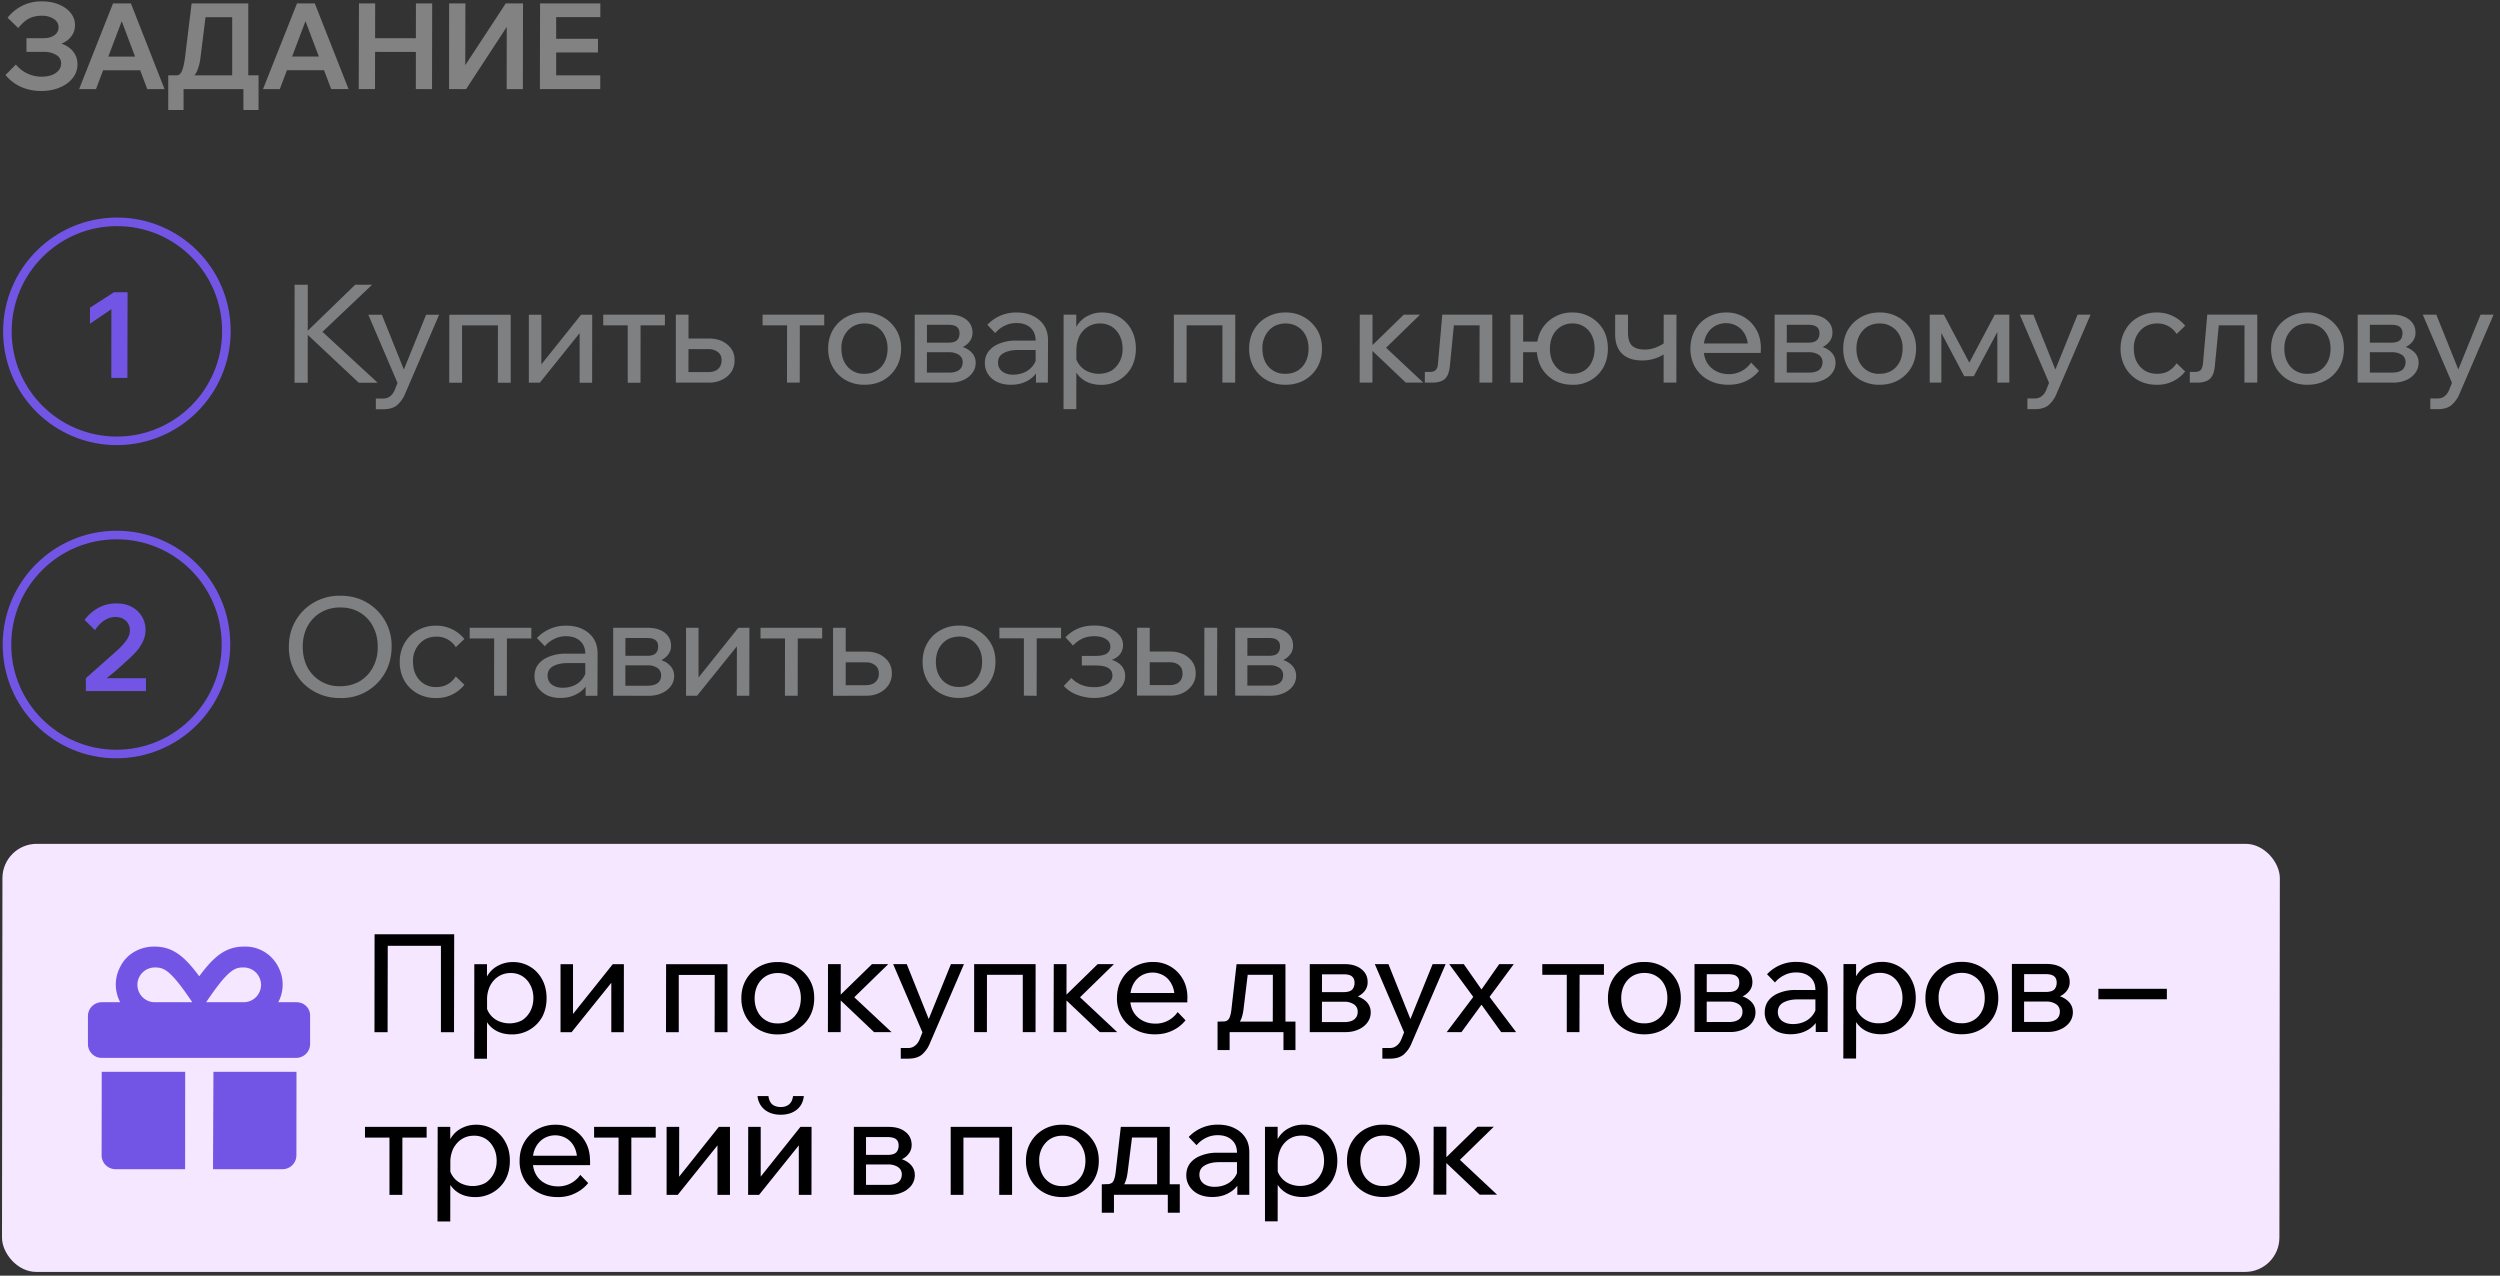
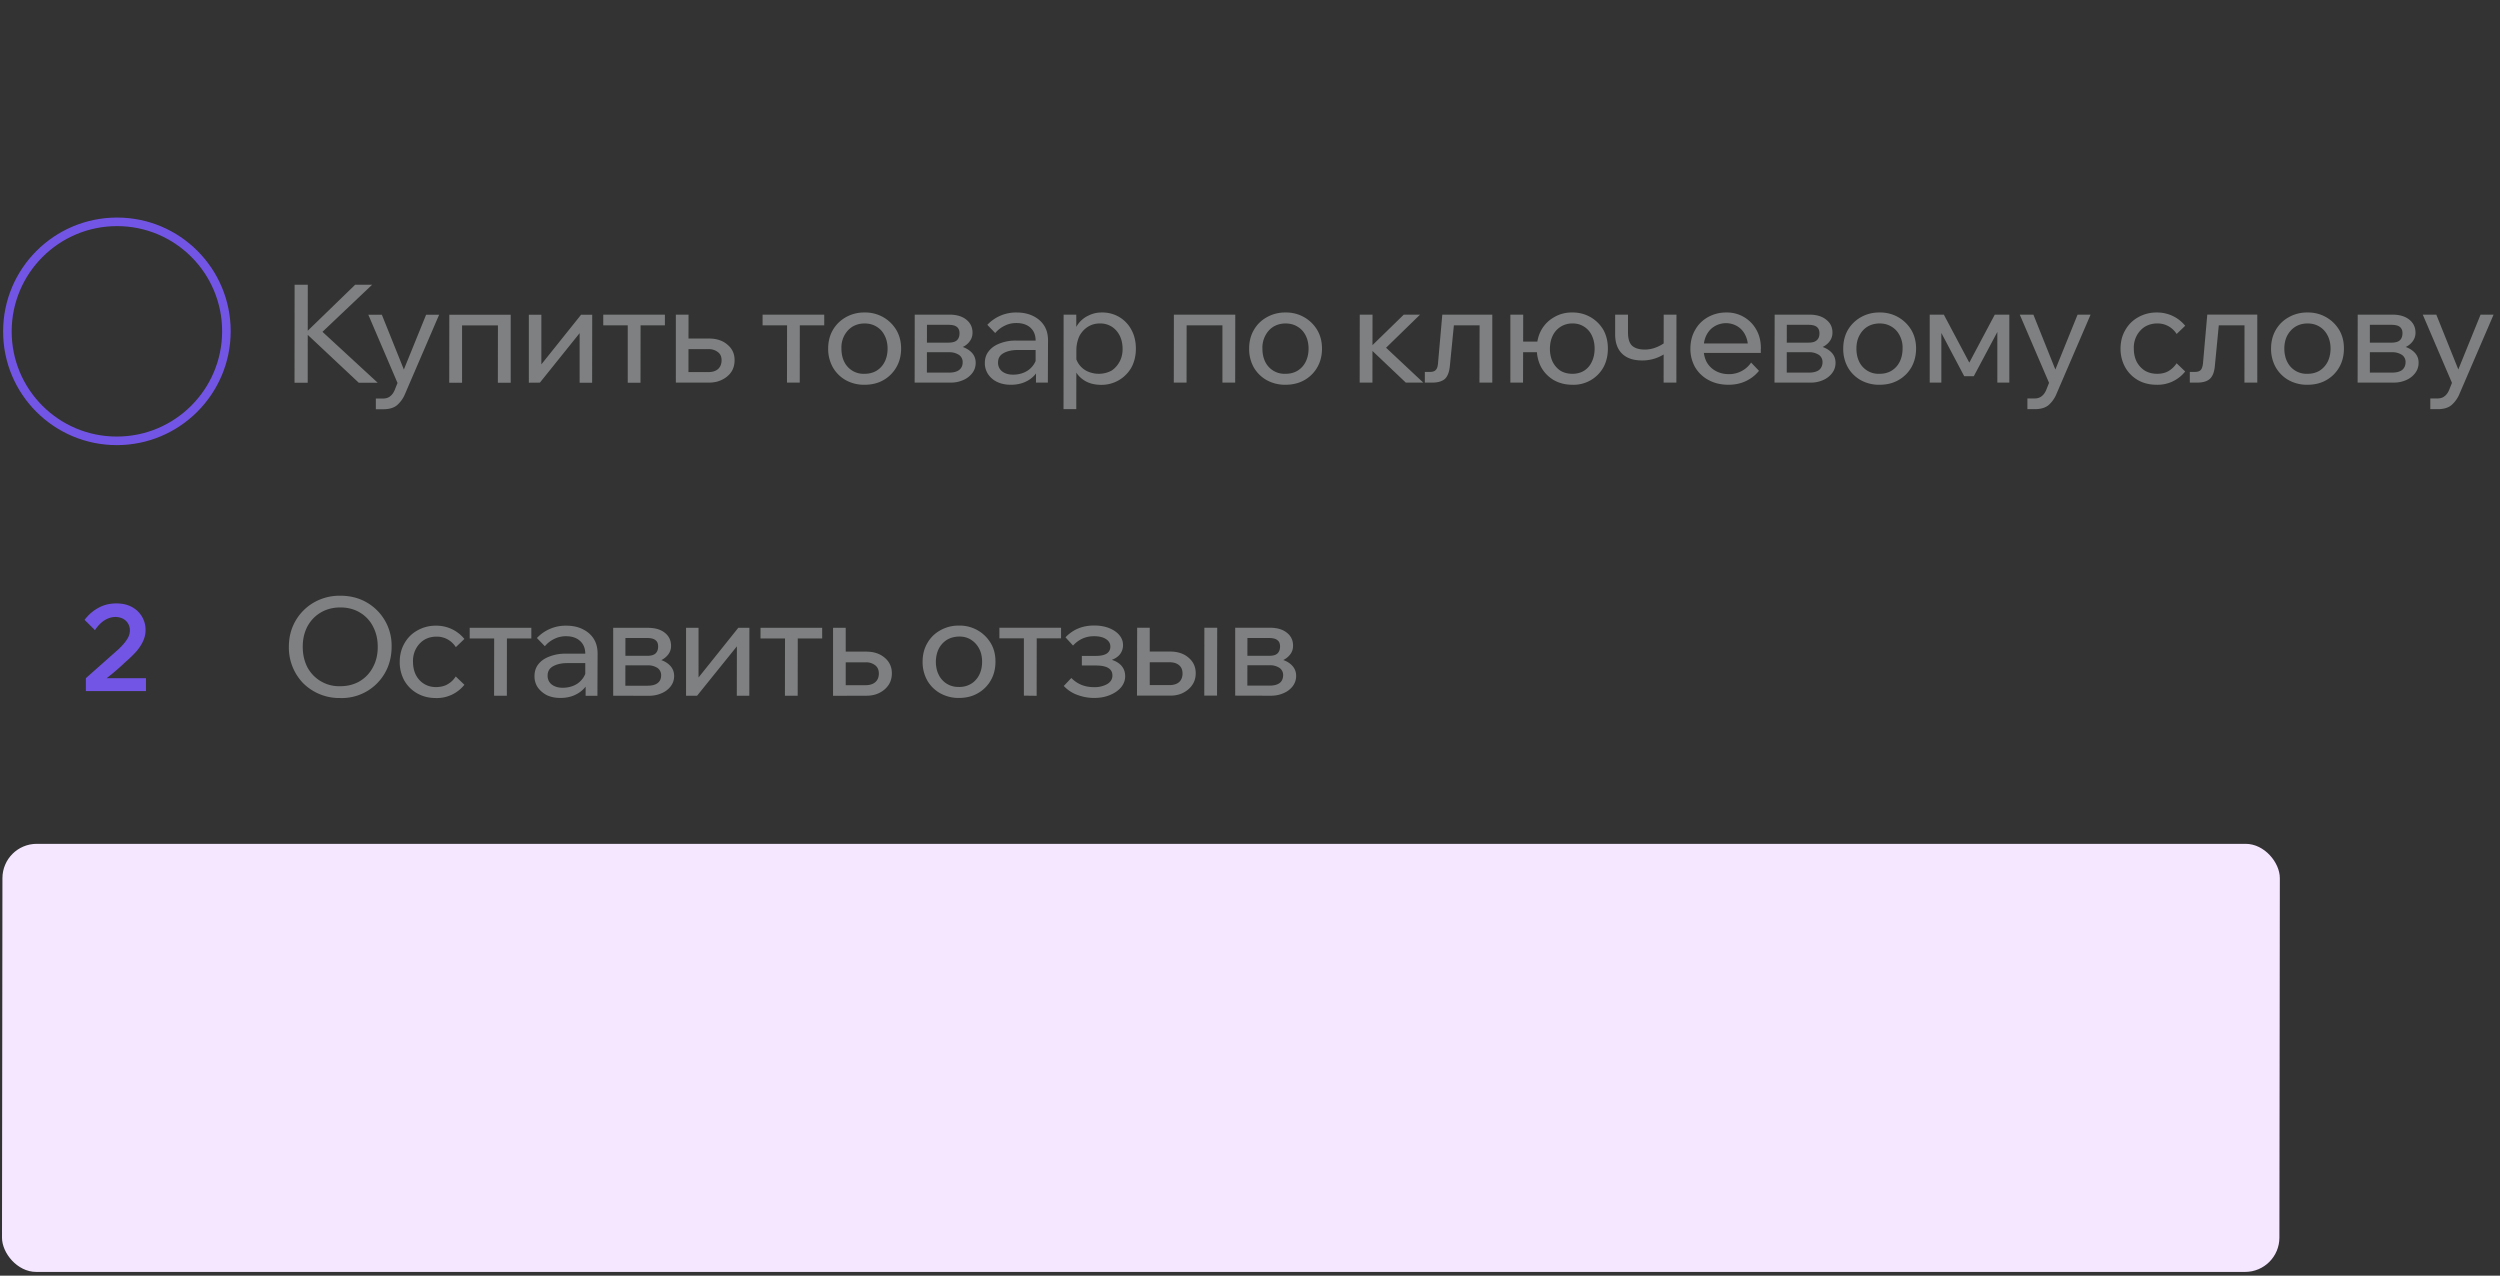
<svg xmlns="http://www.w3.org/2000/svg" fill="none" viewBox="0 0 292 149">
  <rect x="0" y="0" width="292" height="149" fill="#333333" stroke="none" />
-   <path d="M4.82 10.63q-1.29 0-2.38-.49a5 5 0 0 1-1.8-1.38l1.21-1.22a3.9 3.9 0 0 0 4.2 1.23q.5-.2.79-.54.3-.37.3-.82 0-.64-.57-.99a2.7 2.7 0 0 0-1.52-.36H3.09v-1.6h1.97q.82 0 1.3-.35t.48-.92q0-.6-.54-.97a2.5 2.5 0 0 0-1.46-.38q-.84 0-1.48.34-.63.34-1.23 1.1L.89 2.07A5 5 0 0 1 2.66.64 5 5 0 0 1 4.9.16q1.12 0 1.99.37.88.36 1.37.99.5.62.5 1.41 0 .75-.42 1.3-.42.57-1.16.87.87.3 1.37.93t.5 1.48q0 .9-.56 1.61-.55.7-1.51 1.1t-2.16.41m12.36-2.42h-5.94v-1.6h5.94zm2.04 2.2H17.2l-3.26-8.68h.56l-3.29 8.68H9.24L13.2.4h2.09zm.88-.85V8.8h.53q.4 0 .62-.52.23-.53.38-1.72L22.38.4H29v8.95h-1.88V.68l.98 1.33h-5.43l1.5-1.33-.76 6.1a6 6 0 0 1-.4 1.54q-.3.62-.8.93-.48.3-1.24.3zm-.45 3.29V8.8H30.2v4.05h-1.77V9.42l1.11.99h-8.86l.76-.84v3.28zM38.67 8.2h-5.94V6.6h5.94zm2.04 2.2h-2.03L35.4 1.73h.56l-3.28 8.68h-1.96L34.69.4h2.08zm7.86 0 .01-10h1.9l-.02 10.01zm-4.77 0h-1.9l.03-10h1.89zm-.14-4.34v-1.6h5.06v1.61zm8.79 4.34.01-10h1.9l-.02 9.14h-1.26L59.07.4h2.02l-.02 10.01h-1.89l.01-9.18h1.25l-6 9.18zm17.66 0h-7.05l.02-10h7.04V2h-5.16v6.8h5.15zm-.27-4.27h-5.02v-1.6h5.03z" fill="#828282" />
-   <path d="M13.3 34.14h1.6l-.02 10H13l.01-8.03-2.5 1.7v-1.87z" fill="#7255E5" />
  <circle cx="13.29" cy="13.29" r="12.79" transform="translate(.38 25.41)skewX(-.07)" stroke="#7255E5" />
  <path d="M35.94 44.7H34.4l.01-11.44h1.54zm8.17 0H41.9l-6.33-5.94h.24l5.67-5.5h1.98l-6.02 5.71v-.42zm5.66-7.94h1.52l-3.96 9.2a3.5 3.5 0 0 1-.95 1.36q-.56.48-1.62.48h-.86v-1.25h.83q.5 0 .82-.25.33-.24.54-.72l.34-.85-3.41-7.97h1.58l2.86 7.12h-.58zm2.7 7.94.01-7.94h7.17v7.94h-1.5l.01-7.67 1.06.98h-6.43l1.18-.98v7.67zm9.3 0v-7.94h1.46v5.99l-.12-.04 4.76-5.95h1.3l-.01 7.94H67.7v-6l.13.05-4.77 5.94zm11.55 0v-7.47h1.5l-.01 7.47zM70.46 38v-1.25h7.2V38zm8.48 6.69v-7.94h1.48l-.01 7.71-.98-1h3.3q.74 0 1.14-.36t.41-1-.41-.96a1.7 1.7 0 0 0-1.14-.36h-3.05v-1.24h3.12q1.35 0 2.17.72.84.7.83 1.82 0 .77-.38 1.36-.39.57-1.08.91-.66.34-1.55.34zm12.98 0 .01-7.47h1.49l-.01 7.47zM89.07 38v-1.25h7.2V38zm11.92 6.94a4.4 4.4 0 0 1-2.21-.54 4 4 0 0 1-1.5-1.49 4.4 4.4 0 0 1-.55-2.19q0-1.23.55-2.18.55-.94 1.5-1.48a4.3 4.3 0 0 1 2.22-.56 4.2 4.2 0 0 1 3.69 2.04q.56.95.56 2.18t-.57 2.2a4 4 0 0 1-1.5 1.48q-.94.54-2.2.54m0-1.28q.8 0 1.4-.36.62-.38.95-1.04.34-.67.34-1.54 0-.86-.34-1.52-.33-.68-.94-1.04-.6-.38-1.4-.38t-1.43.38q-.6.38-.95 1.04a3 3 0 0 0-.33 1.52q0 .87.33 1.54a2.5 2.5 0 0 0 2.37 1.4m5.85 1.03.01-7.94h4.05q1.25 0 1.97.58.73.58.73 1.53 0 .6-.37 1.06-.34.45-.96.69l-.01-.15q.74.22 1.23.7.48.5.48 1.22 0 .68-.4 1.2a2.6 2.6 0 0 1-1.08.82q-.68.3-1.5.29zm1.43-.35-.83-.82h3.44q.73 0 1.15-.3.42-.33.42-.9a1 1 0 0 0-.42-.86 2 2 0 0 0-1.15-.32h-3.26v-1.12h3.18q.7 0 1-.3.28-.27.28-.8 0-.48-.3-.73t-.98-.25h-3.37l.85-.85zm14.13.35H121l.01-1.57-.05-.38v-2.96q0-.95-.6-1.5t-1.65-.55q-.75 0-1.37.32-.63.3-1.1.85l-.92-.96a4.6 4.6 0 0 1 3.43-1.44q1.08 0 1.9.4.83.4 1.3 1.12.45.7.46 1.7zm-4.32.25q-.9 0-1.58-.32a2.6 2.6 0 0 1-1.07-.9 2.3 2.3 0 0 1-.39-1.32q0-.83.47-1.4.48-.6 1.31-.9a5 5 0 0 1 1.9-.32h2.42v1.1h-2.25q-1.02 0-1.67.37-.64.35-.64 1.1 0 .64.48 1.03.49.38 1.28.38.76 0 1.39-.3a2.5 2.5 0 0 0 1.43-2.13l.52.29a3.2 3.2 0 0 1-1.74 2.9q-.81.42-1.86.42m7.64 2.85h-1.49l.01-11.04h1.48v2.43h-.34a3.1 3.1 0 0 1 1.78-2.33q.72-.36 1.56-.35a3.8 3.8 0 0 1 3.46 2.06q.5.95.5 2.16 0 1.23-.52 2.2a4 4 0 0 1-3.52 2.03q-1.08 0-1.86-.44-.78-.45-1.18-1.2a3 3 0 0 1-.32-1.71l.3-.3a2.5 2.5 0 0 0 1.46 2.08 3.2 3.2 0 0 0 2.78-.08q.6-.39.96-1.06t.35-1.52-.33-1.5q-.33-.67-.93-1.06a2.5 2.5 0 0 0-1.39-.38q-.8 0-1.42.4-.6.38-.98 1.08a4 4 0 0 0-.35 1.64zm11.39-3.1.01-7.94h7.17l-.01 7.94h-1.49v-7.67l1.06.98h-6.43l1.19-.98-.01 7.67zm13.05.25a4.4 4.4 0 0 1-2.2-.54 4 4 0 0 1-1.51-1.49 4.4 4.4 0 0 1-.54-2.19q0-1.23.55-2.18.54-.94 1.5-1.48a4.3 4.3 0 0 1 2.2-.56 4.2 4.2 0 0 1 3.7 2.04q.56.95.56 2.18t-.56 2.2a4 4 0 0 1-1.5 1.48q-.96.54-2.2.54m0-1.28q.8 0 1.4-.36.62-.38.95-1.04.34-.67.34-1.54 0-.86-.33-1.52-.34-.68-.95-1.04-.6-.38-1.4-.38t-1.43.38q-.6.38-.94 1.04a3 3 0 0 0-.34 1.52q0 .87.33 1.54a2.5 2.5 0 0 0 2.37 1.4m14.05 1.03-4.33-4.11h.16l3.93-3.83h1.9l-4.26 4.15-.3-.84 4.94 4.63zm-5.39 0 .01-7.94h1.49l-.01 7.94zm7.61 0v-1.25h.61q.45 0 .66-.22.23-.22.27-.79l.5-5.68h5.84v7.94h-1.5l.02-7.67 1.05.98h-5.12l1.16-.98-.56 5.67q-.1 1.12-.59 1.57-.5.43-1.49.43zm17.23.25q-1.2 0-2.16-.54a4 4 0 0 1-1.47-1.49 4.5 4.5 0 0 1-.52-2.19q0-1.23.53-2.18.53-.94 1.47-1.48a4 4 0 0 1 2.16-.56 4.1 4.1 0 0 1 3.62 2.04q.52.95.52 2.18t-.53 2.2a4 4 0 0 1-1.46 1.48 4 4 0 0 1-2.16.54m-7.24-.25v-7.94h1.5l-.02 7.94zm.74-3.55V39.9h3.33v1.24zm6.5 2.52q.79 0 1.37-.36.6-.38.9-1.04.33-.67.33-1.54 0-.86-.32-1.52a2.4 2.4 0 0 0-.9-1.04 2.4 2.4 0 0 0-1.37-.38 2.5 2.5 0 0 0-2.3 1.42q-.32.65-.33 1.52 0 .87.32 1.54.34.66.91 1.04.6.36 1.4.36m8.13-1.56q-1.53 0-2.34-.8t-.8-2.3v-2.25h1.5v2.08q0 1.12.5 1.57.51.43 1.47.43 1.14 0 2.28-.77l.4 1a4.7 4.7 0 0 1-3.01 1.04m2.52 2.59.01-7.94h1.49l-.01 7.94zm10.22-2.34.92.96q-.61.76-1.53 1.2-.9.43-2.04.43-1.3 0-2.3-.54a4 4 0 0 1-1.58-1.49 4.3 4.3 0 0 1-.56-2.19q0-1.23.55-2.18.54-.96 1.5-1.5a4.3 4.3 0 0 1 2.16-.54 3.9 3.9 0 0 1 3.49 2.01q.53.93.53 2.16v.1h-1.5v-.15q0-.85-.33-1.5a2.4 2.4 0 0 0-.9-1 2.6 2.6 0 0 0-2.69 0q-.6.36-.94 1.03-.33.66-.33 1.55 0 .9.36 1.59.39.68 1.06 1.04.68.37 1.53.37a3.1 3.1 0 0 0 2.6-1.35m1.13-1.13h-7.12v-1.1h6.87l.25.55zm1.6 3.47.02-7.94h4.05q1.24 0 1.96.58.75.58.74 1.53 0 .6-.37 1.06-.36.45-.96.69l-.02-.15q.75.22 1.23.7.48.5.48 1.22 0 .68-.4 1.2a2.6 2.6 0 0 1-1.07.82q-.67.3-1.5.29zm1.43-.35-.83-.82h3.44q.74 0 1.16-.3.4-.33.41-.9a1 1 0 0 0-.41-.86 2 2 0 0 0-1.16-.32h-3.26v-1.12h3.19q.7 0 .99-.3.3-.27.29-.8 0-.48-.3-.73t-.98-.25h-3.38l.85-.85zm10.85.6a4.4 4.4 0 0 1-2.21-.54 4 4 0 0 1-1.5-1.49 4.4 4.4 0 0 1-.54-2.19q0-1.23.54-2.18.56-.94 1.5-1.48a4.3 4.3 0 0 1 2.22-.56 4.2 4.2 0 0 1 3.69 2.04q.56.95.56 2.18-.01 1.23-.56 2.2a4 4 0 0 1-1.51 1.48q-.94.54-2.2.54m0-1.28q.8 0 1.4-.36.62-.38.95-1.04.34-.67.34-1.54a3 3 0 0 0-.33-1.52q-.34-.68-.95-1.04-.6-.38-1.4-.38t-1.43.38q-.6.38-.94 1.04-.34.65-.34 1.52t.33 1.54a2.5 2.5 0 0 0 2.37 1.4m5.86 1.03v-7.94h1.65l3.11 5.86h-.27l3.11-5.86h1.7v7.94h-1.4v-7.43l.7.2-3.45 6.48h-1.12L226 37.47l.75-.18v7.4zm17.27-7.94h1.52l-3.96 9.2a3.5 3.5 0 0 1-.94 1.36q-.57.48-1.62.48h-.86v-1.25h.83q.5 0 .82-.25.33-.24.54-.72l.34-.85-3.42-7.97h1.59l2.85 7.12h-.57zm11.57 5.68 1 .96a4.1 4.1 0 0 1-3.34 1.55q-1.22 0-2.18-.54a4 4 0 0 1-1.48-1.49 4.4 4.4 0 0 1-.55-2.19q0-1.22.55-2.16.54-.96 1.5-1.5a4.3 4.3 0 0 1 2.2-.56 4.2 4.2 0 0 1 3.3 1.55l-1 .96a2.6 2.6 0 0 0-2.27-1.23q-.79 0-1.43.38-.6.38-.96 1.04a3 3 0 0 0-.34 1.52q0 .87.34 1.54.35.65.96 1.04.62.36 1.42.36t1.35-.33q.56-.34.93-.9m1.54 2.26v-1.25h.61q.45 0 .66-.22t.27-.79l.5-5.68h5.84v7.94h-1.5l.01-7.67 1.06.98h-5.12l1.15-.98-.55 5.67q-.09 1.12-.6 1.57-.48.43-1.48.43zm13.74.25a4.4 4.4 0 0 1-2.2-.54 4 4 0 0 1-1.5-1.49 4.4 4.4 0 0 1-.55-2.19q0-1.23.55-2.18.54-.94 1.5-1.48a4.3 4.3 0 0 1 2.21-.56 4.2 4.2 0 0 1 3.7 2.04q.56.95.55 2.18 0 1.23-.56 2.2a4 4 0 0 1-1.5 1.48q-.95.54-2.2.54m0-1.28q.8 0 1.41-.36.6-.38.95-1.04.33-.67.34-1.54 0-.86-.34-1.52-.34-.68-.94-1.04-.6-.38-1.4-.38-.81 0-1.43.38-.6.38-.95 1.04-.34.65-.34 1.52t.34 1.54a2.5 2.5 0 0 0 2.36 1.4m5.86 1.03.01-7.94h4.05q1.25 0 1.97.58.73.58.73 1.53 0 .6-.37 1.06-.35.45-.96.69l-.02-.15q.75.22 1.23.7.49.5.48 1.22 0 .68-.4 1.2a2.6 2.6 0 0 1-1.07.82q-.67.3-1.5.29zm1.43-.35-.84-.82h3.44q.75 0 1.16-.3.4-.33.41-.9a1 1 0 0 0-.41-.86 2 2 0 0 0-1.15-.32h-3.27v-1.12h3.19q.7 0 1-.3.27-.27.28-.8 0-.48-.3-.73t-.98-.25h-3.37l.84-.85zm12.93-7.59h1.52l-3.96 9.2a3.5 3.5 0 0 1-.95 1.36q-.56.48-1.62.48h-.86v-1.25h.83q.5 0 .82-.25.33-.24.54-.72l.34-.85-3.41-7.97h1.58l2.86 7.12h-.58z" fill="#7F8081" />
  <path d="M17.05 80.72h-7.02v-1.51l3.79-3.36q.67-.63 1-1.15.35-.51.35-1.08a1.5 1.5 0 0 0-.8-1.35 2 2 0 0 0-.87-.21q-.67 0-1.29.39-.6.37-1.12 1.15l-1.21-1.2a5 5 0 0 1 1.64-1.42q.91-.5 2.07-.5 1.05 0 1.8.41A3 3 0 0 1 17 73.61q0 .63-.27 1.23-.26.6-.78 1.22-.54.61-1.36 1.32a27 27 0 0 1-2.13 1.83h4.59z" fill="#7255E5" />
-   <circle cx="13.29" cy="13.29" r="12.79" transform="translate(.33 61.99)skewX(-.07)" stroke="#7255E5" />
  <path d="M39.73 81.53a6 6 0 0 1-4.29-1.7 6 6 0 0 1-1.25-1.9 6 6 0 0 1-.45-2.39q0-1.28.45-2.36a5.8 5.8 0 0 1 3.17-3.15 6 6 0 0 1 2.39-.45q1.3 0 2.38.44a5.8 5.8 0 0 1 3.61 5.52q0 1.28-.45 2.39a5.8 5.8 0 0 1-5.56 3.6m0-1.38q1.3 0 2.3-.59.99-.6 1.53-1.63.57-1.05.56-2.39 0-1.32-.55-2.36a4 4 0 0 0-1.54-1.64q-.99-.59-2.28-.59t-2.3.6q-.98.58-1.55 1.63-.54 1.04-.54 2.36 0 1.33.54 2.39a4.2 4.2 0 0 0 3.84 2.22m13.5-1.13 1 .96a4.1 4.1 0 0 1-3.35 1.55q-1.2 0-2.17-.55a4 4 0 0 1-1.49-1.48 4.4 4.4 0 0 1-.54-2.2q0-1.2.55-2.16.54-.96 1.5-1.5a4.3 4.3 0 0 1 2.2-.56 4.2 4.2 0 0 1 3.3 1.55l-1 .96a2.6 2.6 0 0 0-2.27-1.23q-.8 0-1.43.38-.6.38-.96 1.04a3 3 0 0 0-.34 1.52q0 .88.34 1.54t.96 1.04 1.42.37 1.34-.34q.57-.33.93-.9m4.48 2.25.01-7.47h1.49l-.01 7.47zm-2.85-6.69v-1.24h7.2v1.24zm14.92 6.7H68.4V79.7l-.04-.38v-2.96q0-.94-.6-1.49-.61-.56-1.65-.56-.75 0-1.38.32-.63.3-1.09.85l-.93-.96a4.6 4.6 0 0 1 3.43-1.44q1.1 0 1.9.4.84.4 1.3 1.12.45.7.46 1.71zm-4.32.25q-.9 0-1.58-.32a3 3 0 0 1-1.07-.91 2.3 2.3 0 0 1-.38-1.32q0-.83.46-1.4.48-.6 1.32-.9a5 5 0 0 1 1.9-.32h2.42v1.1h-2.26q-1 0-1.67.37-.64.35-.64 1.1 0 .64.48 1.03.5.38 1.28.38.77 0 1.4-.3a2.5 2.5 0 0 0 1.42-2.13l.53.3a3.2 3.2 0 0 1-1.75 2.89q-.8.43-1.86.43m6.16-.26v-7.93h4.06q1.24 0 1.96.57.74.58.74 1.54 0 .6-.37 1.05-.36.45-.96.7l-.02-.15q.75.2 1.23.7t.48 1.22q0 .67-.4 1.2a2.6 2.6 0 0 1-1.07.81q-.67.3-1.5.3zm1.42-.35-.83-.82h3.44q.75 0 1.15-.3.42-.31.42-.9a1 1 0 0 0-.41-.86 2 2 0 0 0-1.16-.32H72.4V76.6h3.19q.7 0 .99-.29t.29-.8-.3-.73q-.3-.26-.98-.26H72.2l.85-.85zm7.09.35v-7.93h1.46v5.98l-.12-.03 4.76-5.95h1.3l-.01 7.93h-1.46l.01-5.98.13.05-4.78 5.93zm11.55 0 .01-7.47h1.49l-.01 7.47zm-2.85-6.69v-1.24h7.2v1.24zm8.47 6.7v-7.94h1.48v7.7l-.98-1h3.3q.72 0 1.13-.35.42-.37.42-1 0-.64-.42-.97a1.7 1.7 0 0 0-1.13-.35h-3.06v-1.25h3.12q1.35 0 2.18.72.83.7.83 1.82 0 .78-.39 1.36t-1.07.92-1.55.33zm14.71.25a4.4 4.4 0 0 1-2.2-.55 4 4 0 0 1-1.5-1.48 4.4 4.4 0 0 1-.55-2.2q0-1.23.55-2.17.54-.95 1.5-1.49a4.3 4.3 0 0 1 2.21-.56 4.2 4.2 0 0 1 3.7 2.05q.56.94.55 2.17 0 1.24-.56 2.2a4 4 0 0 1-1.5 1.48q-.94.55-2.2.55m0-1.28q.8 0 1.41-.37t.95-1.04.34-1.54-.34-1.52-.94-1.04-1.4-.38-1.43.38q-.6.38-.95 1.04-.33.66-.34 1.52 0 .88.34 1.54a2.5 2.5 0 0 0 2.36 1.4m7.58 1.02V73.8h1.5l-.01 7.47zm-2.86-6.69v-1.24h7.2v1.24zm11.07 6.96q-.99 0-1.95-.35a4 4 0 0 1-1.6-1.05l.88-.93q1.05 1.07 2.64 1.07a3 3 0 0 0 1.57-.37q.6-.38.59-1 0-1.16-1.95-1.16h-1.62v-1.12H128q.83 0 1.26-.27.43-.29.43-.82 0-.55-.52-.88-.5-.33-1.4-.33-1.43 0-2.44 1.09l-.88-.96q1.31-1.38 3.34-1.38.99 0 1.75.3.75.3 1.18.8.45.52.45 1.19 0 .64-.4 1.12-.39.45-1.11.67l-.02-.13q.85.21 1.32.72.46.51.46 1.25 0 .72-.48 1.3-.48.57-1.3.9-.8.34-1.84.34m5-.27.02-7.93h1.47v7.7l-1-1h3.28q.75 0 1.15-.35.4-.37.4-1 0-.64-.4-.97-.4-.35-1.15-.35h-3.04V76.1h3.13q1.35 0 2.17.72.83.7.83 1.82 0 .78-.4 1.36t-1.07.92-1.54.33zm7.86 0 .01-7.93h1.5l-.02 7.93zm3.61 0v-7.93h4.06q1.24 0 1.96.57.75.58.74 1.54 0 .6-.37 1.05-.36.45-.96.7l-.02-.15q.75.2 1.23.7t.48 1.22q0 .67-.4 1.2a2.6 2.6 0 0 1-1.07.81q-.67.3-1.5.3zm1.42-.35-.83-.82h3.44q.75 0 1.16-.3.4-.31.41-.9a1 1 0 0 0-.41-.86 2 2 0 0 0-1.15-.32h-3.27v-1.1h3.19q.7 0 .99-.29t.29-.8-.3-.73q-.3-.26-.98-.26h-3.38l.85-.85z" fill="#7F8081" />
  <rect width="266" height="50" rx="4" transform="translate(.29 98.56)skewX(-.07)" fill="#F5E7FF" />
  <g clip-path="url(#a)">
    <path d="M11.87 134.94c0 .9.73 1.62 1.63 1.62h8.12l.01-11.37h-9.75zm22.77-17.88H32.5a4.4 4.4 0 0 0 0-4.13 4.3 4.3 0 0 0-3.97-2.37c-2.12 0-3.5 1.08-5.26 3.47-1.76-2.39-3.13-3.47-5.25-3.47-1.68 0-3.24.86-3.98 2.37a4.4 4.4 0 0 0 0 4.13h-2.15c-.9 0-1.62.73-1.62 1.63v3.25c0 .89.72 1.62 1.57 1.62h22.75c.9 0 1.63-.73 1.63-1.62v-3.25c.05-.9-.68-1.63-1.58-1.63m-16.56 0a2.03 2.03 0 1 1 0-4.06c1.02 0 1.77.17 4.38 4.06zm10.37 0h-4.37c2.62-3.9 3.37-4.06 4.38-4.06a2.03 2.03 0 1 1 0 4.06m-3.58 19.5H33c.9 0 1.62-.73 1.62-1.62l.01-9.75h-9.7z" fill="#7255E5" />
  </g>
-   <path d="m43.74 120.56.01-11.44h9.3l-.02 11.44H51.5v-11.09l.8 1h-7.85l.84-1-.02 11.09zm13.14 3.1h-1.49l.01-11.04h1.48v2.44h-.34a3.1 3.1 0 0 1 1.78-2.34q.72-.35 1.56-.35a3.8 3.8 0 0 1 3.46 2.06q.5.94.5 2.16t-.52 2.2a4 4 0 0 1-3.52 2.03q-1.08 0-1.86-.44-.79-.45-1.18-1.2a3 3 0 0 1-.32-1.7l.3-.31a2.5 2.5 0 0 0 1.46 2.08 3.2 3.2 0 0 0 2.78-.08q.6-.39.96-1.06.35-.67.36-1.52 0-.84-.34-1.5-.33-.67-.93-1.06a2.5 2.5 0 0 0-1.39-.38q-.8 0-1.42.4-.6.38-.98 1.09a3.6 3.6 0 0 0-.35 1.63zm8.59-3.1v-7.94h1.46v5.99l-.12-.03 4.76-5.96h1.3l-.01 7.94H71.4v-5.98l.14.04-4.78 5.94zm12.32 0 .01-7.94h7.17v7.94h-1.5l.01-7.66 1.06.97H78.1l1.18-.97v7.66zm13.05.26a4.4 4.4 0 0 1-2.2-.55 4 4 0 0 1-1.5-1.49 4.4 4.4 0 0 1-.55-2.19q0-1.23.55-2.17.54-.94 1.5-1.5a4.3 4.3 0 0 1 2.21-.55 4.2 4.2 0 0 1 3.7 2.05q.56.94.55 2.17 0 1.23-.56 2.2a4 4 0 0 1-1.5 1.48q-.95.55-2.2.55m0-1.28q.8 0 1.41-.37.6-.38.95-1.04.33-.67.34-1.54 0-.86-.34-1.52-.34-.68-.94-1.04-.61-.38-1.4-.38-.81 0-1.43.38-.6.38-.95 1.04-.33.66-.34 1.52 0 .87.34 1.54a2.5 2.5 0 0 0 2.36 1.4m11.25 1.02-4.33-4.11h.16l3.93-3.83h1.9l-4.26 4.15-.3-.83 4.94 4.62zm-5.39 0 .01-7.94h1.49l-.01 7.94zm14.37-7.94h1.52l-3.96 9.2a3.5 3.5 0 0 1-.94 1.36q-.57.48-1.62.48h-.86v-1.24h.83q.5 0 .81-.26.34-.24.55-.72l.34-.85-3.42-7.97h1.59l2.85 7.12h-.57zm2.71 7.94v-7.94h7.18l-.01 7.94h-1.49v-7.66l1.06.97h-6.43l1.19-.97-.01 7.66zm14.68 0-4.33-4.11h.16l3.92-3.83h1.9l-4.25 4.15-.3-.83 4.93 4.62zm-5.4 0 .02-7.94h1.49l-.01 7.94zm14.49-2.34.92.96q-.62.78-1.53 1.2-.9.44-2.04.44-1.3 0-2.3-.55a4 4 0 0 1-1.58-1.49 4.3 4.3 0 0 1-.56-2.19q0-1.23.55-2.17.54-.96 1.5-1.5a4.3 4.3 0 0 1 2.16-.55 3.9 3.9 0 0 1 3.49 2.01q.53.93.53 2.16v.1h-1.5v-.14q0-.87-.33-1.5a2.4 2.4 0 0 0-.9-1.02 2.6 2.6 0 0 0-2.69 0q-.6.38-.93 1.04t-.34 1.56.36 1.58q.39.68 1.06 1.04.68.37 1.53.37a3.1 3.1 0 0 0 2.6-1.35m1.13-1.13h-7.12v-1.1h6.87l.25.55zm3.89 2.93v-.7h.28q.34 0 .52-.14.2-.14.3-.48.12-.35.18-.97l.58-5.1h5.71v7.2h-1.48l.01-6.93 1.04.97h-5.04l1.18-.97-.6 4.94q-.1.82-.33 1.3-.21.46-.63.67-.4.2-1.13.2zm-.36 2.64v-3.33h9.1v3.33h-1.4v-3.04l.93.94h-7.78l.56-.94v3.04zm10.77-2.1v-7.94h4.05q1.26 0 1.97.58.75.58.74 1.54 0 .6-.37 1.05-.36.45-.97.69l-.01-.14q.75.2 1.23.7t.48 1.22q0 .66-.4 1.2a2.6 2.6 0 0 1-1.07.81q-.67.3-1.51.29zm1.42-.35-.83-.82h3.44q.75 0 1.15-.3.42-.32.42-.9a1 1 0 0 0-.42-.86 2 2 0 0 0-1.15-.32h-3.26v-1.12h3.18q.7 0 1-.29.28-.3.28-.8t-.3-.74q-.28-.25-.97-.25h-3.38l.85-.85zm12.93-7.59h1.52l-3.96 9.2a3.5 3.5 0 0 1-.94 1.36q-.57.48-1.62.48h-.87v-1.24h.84q.5 0 .81-.26.34-.24.55-.72l.34-.85-3.42-7.97h1.59l2.85 7.12h-.57zm3.37 7.94h-1.72l3.1-4.11-2.81-3.83h1.7l2.07 2.96 2.07-2.96h1.7l-2.83 3.83 3.1 4.11h-1.74l-2.3-3.2zm12.3 0v-7.47h1.5l-.02 7.47zm-2.86-6.69v-1.25h7.2v1.25zm11.92 6.95q-1.25 0-2.2-.55a4 4 0 0 1-1.51-1.49 4.4 4.4 0 0 1-.54-2.19q0-1.23.54-2.17.55-.94 1.5-1.5a4.3 4.3 0 0 1 2.22-.55 4.2 4.2 0 0 1 3.7 2.05q.55.94.55 2.17t-.56 2.2a4 4 0 0 1-1.5 1.48q-.96.55-2.2.55m0-1.28q.8 0 1.4-.37.62-.38.95-1.04.34-.67.34-1.54 0-.86-.33-1.52-.34-.68-.95-1.04-.6-.38-1.4-.38t-1.43.38q-.6.38-.94 1.04t-.34 1.52q0 .87.33 1.54a2.5 2.5 0 0 0 2.37 1.4m5.86 1.02v-7.94h4.05q1.26 0 1.97.58.74.58.74 1.54 0 .6-.37 1.05-.36.45-.97.69l-.01-.14q.75.2 1.23.7t.48 1.22q0 .66-.4 1.2a2.6 2.6 0 0 1-1.08.81q-.67.3-1.5.29zm1.42-.35-.83-.82h3.44q.73 0 1.15-.3.42-.32.42-.9a1 1 0 0 0-.42-.86 2 2 0 0 0-1.15-.32h-3.26v-1.12h3.18q.7 0 1-.29.28-.3.28-.8t-.3-.74q-.28-.25-.97-.25h-3.38l.85-.85zm14.13.35h-1.39v-1.57l-.04-.38v-2.96q0-.95-.6-1.49-.61-.56-1.66-.56-.75 0-1.37.32-.63.3-1.09.85l-.93-.96a4.6 4.6 0 0 1 3.43-1.44q1.09 0 1.9.4.84.4 1.3 1.12.46.7.46 1.71zm-4.32.26q-.9 0-1.58-.32a3 3 0 0 1-1.07-.92 2.3 2.3 0 0 1-.38-1.3q0-.84.46-1.42.48-.6 1.31-.9a5 5 0 0 1 1.9-.31h2.43v1.1h-2.26q-1 0-1.67.37-.63.35-.64 1.1 0 .64.48 1.03.5.38 1.28.38.77 0 1.4-.3a2.5 2.5 0 0 0 1.42-2.13l.53.29a3.2 3.2 0 0 1-1.75 2.9q-.8.42-1.86.43m7.64 2.84h-1.49l.02-11.04h1.47v2.44h-.34a3.1 3.1 0 0 1 1.78-2.34q.72-.35 1.57-.35a3.8 3.8 0 0 1 3.45 2.06q.51.94.51 2.16t-.53 2.2a4 4 0 0 1-3.52 2.03q-1.08 0-1.86-.44-.78-.45-1.18-1.2a3 3 0 0 1-.32-1.7l.3-.31q.07.69.45 1.23a2.8 2.8 0 0 0 2.35 1.14q.84 0 1.44-.37.6-.39.96-1.06t.36-1.52-.34-1.5q-.33-.67-.92-1.06a2.5 2.5 0 0 0-1.4-.38q-.8 0-1.42.4-.6.38-.98 1.09a3.6 3.6 0 0 0-.35 1.63zm12.35-2.84a4.4 4.4 0 0 1-2.21-.55 4 4 0 0 1-1.5-1.49 4.4 4.4 0 0 1-.54-2.19q0-1.23.54-2.17.56-.94 1.5-1.5a4.3 4.3 0 0 1 2.22-.55 4.2 4.2 0 0 1 3.7 2.05q.55.94.55 2.17t-.56 2.2a4 4 0 0 1-1.51 1.48q-.94.55-2.2.55m0-1.28q.8 0 1.4-.37.62-.38.95-1.04.34-.67.34-1.54 0-.86-.33-1.52-.34-.68-.95-1.04-.6-.38-1.4-.38t-1.43.38q-.6.38-.94 1.04a3 3 0 0 0-.34 1.52q0 .87.33 1.54a2.5 2.5 0 0 0 2.37 1.4m5.86 1.02v-7.94h4.05q1.25 0 1.97.58.73.58.73 1.54 0 .6-.37 1.05-.34.45-.96.69l-.01-.14q.75.2 1.23.7t.48 1.22q0 .66-.4 1.2a2.6 2.6 0 0 1-1.08.81q-.67.3-1.5.29zm1.42-.35-.83-.82h3.44q.73 0 1.15-.3.42-.32.42-.9a1 1 0 0 0-.42-.86 2 2 0 0 0-1.15-.32h-3.26v-1.12h3.18q.7 0 1-.29.28-.3.28-.8t-.3-.74q-.3-.25-.97-.25h-3.38l.85-.85zm16.68-3.47h-8v-1.22h8zm-207.6 22.85v-7.47H47l-.01 7.47zm-2.86-6.69v-1.25h7.2v1.25zm9.96 9.8H51.1l.02-11.05h1.47v2.44h-.34a3.1 3.1 0 0 1 1.78-2.34q.72-.35 1.57-.35a3.8 3.8 0 0 1 3.45 2.06q.51.94.5 2.16 0 1.23-.52 2.2a4 4 0 0 1-3.52 2.03q-1.08 0-1.86-.44-.78-.45-1.18-1.2a3 3 0 0 1-.32-1.7l.3-.31a2.5 2.5 0 0 0 1.46 2.08 3.2 3.2 0 0 0 2.78-.08q.6-.39.96-1.06t.36-1.52-.34-1.5q-.33-.67-.92-1.06a2.5 2.5 0 0 0-1.4-.38q-.8 0-1.42.4-.6.38-.98 1.09a3.6 3.6 0 0 0-.35 1.63zm15.18-5.45.93.96q-.63.78-1.54 1.2-.9.45-2.03.44-1.3 0-2.3-.55a4 4 0 0 1-1.59-1.49 4.3 4.3 0 0 1-.55-2.19q0-1.24.54-2.17.55-.96 1.5-1.5a4.3 4.3 0 0 1 2.17-.55 3.9 3.9 0 0 1 3.48 2.01q.53.93.53 2.16v.1h-1.5v-.14q0-.87-.32-1.5a2.4 2.4 0 0 0-.9-1.02 2.6 2.6 0 0 0-2.69 0q-.6.38-.94 1.04t-.34 1.56.37 1.58 1.05 1.04q.67.37 1.54.37a3.1 3.1 0 0 0 2.6-1.35m1.14-1.13H61.8v-1.1h6.86l.26.55zm3.32 3.47.01-7.47h1.49v7.47zm-2.85-6.69v-1.25h7.2v1.25zm8.47 6.69v-7.94h1.47l-.01 5.99-.11-.03 4.75-5.96h1.3v7.94H83.8v-5.98l.13.04-4.77 5.94zm9.52 0 .01-7.94h1.46v5.99l-.12-.03 4.76-5.96h1.3l-.01 7.94H93.3v-5.98l.13.04-4.77 5.94zm3.8-9.36q-1.1 0-1.83-.56a2.3 2.3 0 0 1-.87-1.62h1.27q.1.68.46.98.39.3.98.3.6 0 .96-.3.38-.3.48-.98h1.26q-.12 1.05-.86 1.62-.74.56-1.84.56m8.53 9.36.01-7.94h4.05q1.25 0 1.97.58.73.57.73 1.54 0 .6-.37 1.05-.34.45-.96.69l-.02-.14q.76.2 1.24.7t.48 1.22q0 .66-.4 1.2a2.6 2.6 0 0 1-1.08.81q-.67.3-1.5.29zm1.43-.35-.83-.82h3.44q.73 0 1.15-.3.41-.32.42-.9a1 1 0 0 0-.42-.86 2 2 0 0 0-1.15-.32h-3.27v-1.12h3.19q.7 0 1-.29.28-.3.28-.8t-.3-.74-.98-.25h-3.37l.84-.85zm9.89.35v-7.94h7.17v7.94h-1.5l.01-7.66 1.06.97h-6.43l1.18-.97v7.66zm13.04.26q-1.24 0-2.2-.55a4 4 0 0 1-1.5-1.49 4.4 4.4 0 0 1-.55-2.19q0-1.24.55-2.17.54-.94 1.5-1.5a4.3 4.3 0 0 1 2.21-.55 4.2 4.2 0 0 1 3.7 2.05q.56.94.55 2.17 0 1.23-.56 2.2a4 4 0 0 1-1.5 1.48q-.94.55-2.2.55m0-1.28q.8 0 1.41-.37.61-.38.95-1.04.33-.67.34-1.54 0-.86-.34-1.52-.33-.68-.94-1.04-.6-.38-1.4-.38-.81 0-1.43.38-.6.38-.95 1.04a3 3 0 0 0-.34 1.52q0 .87.34 1.54a2.5 2.5 0 0 0 2.37 1.4m4.96.48v-.7h.29a1 1 0 0 0 .51-.14q.2-.14.3-.48.12-.35.18-.97l.58-5.1h5.72l-.01 7.2h-1.47v-6.93l1.04.97h-5.04l1.19-.97-.62 4.94q-.1.81-.32 1.3-.2.46-.62.67-.42.2-1.14.2zm-.36 2.64v-3.33h9.11v3.33h-1.4v-3.04l.92.94h-7.78l.57-.94v3.04zm17.23-2.1h-1.4v-1.57l-.04-.38v-2.96q0-.95-.6-1.49-.61-.56-1.65-.56-.75 0-1.38.32-.62.3-1.09.85l-.92-.96a4.6 4.6 0 0 1 3.42-1.44q1.1 0 1.9.4.84.4 1.3 1.12.46.7.46 1.71zm-4.32.26q-.9 0-1.59-.32a2.6 2.6 0 0 1-1.07-.92 2.3 2.3 0 0 1-.38-1.3q0-.84.46-1.42.48-.6 1.32-.9a5 5 0 0 1 1.9-.31h2.42v1.1h-2.26q-1.01 0-1.66.37-.65.35-.65 1.1 0 .64.48 1.03.5.38 1.28.38t1.4-.3a2.5 2.5 0 0 0 1.42-2.13l.53.29a3.2 3.2 0 0 1-1.75 2.9q-.8.43-1.85.43m7.63 2.84h-1.48v-11.04h1.48v2.44h-.34a3.1 3.1 0 0 1 1.78-2.34q.72-.35 1.57-.35a3.8 3.8 0 0 1 3.45 2.06q.51.94.51 2.16t-.53 2.2a4 4 0 0 1-3.52 2.03q-1.07 0-1.86-.44-.78-.45-1.18-1.2a3 3 0 0 1-.32-1.7l.3-.31a2.5 2.5 0 0 0 1.46 2.08 3.2 3.2 0 0 0 2.78-.08q.61-.39.97-1.06.35-.67.35-1.52 0-.84-.33-1.5-.34-.67-.93-1.06a2.5 2.5 0 0 0-1.4-.38q-.8 0-1.42.4-.6.38-.97 1.09a4 4 0 0 0-.36 1.63zm12.35-2.84q-1.25 0-2.2-.55a4 4 0 0 1-1.51-1.49 4.4 4.4 0 0 1-.54-2.19q0-1.24.54-2.17.55-.94 1.51-1.5a4.3 4.3 0 0 1 2.21-.55 4.2 4.2 0 0 1 3.7 2.05q.55.94.55 2.17t-.56 2.2a4 4 0 0 1-1.5 1.48q-.96.55-2.2.55m0-1.28q.8 0 1.41-.37.6-.38.94-1.04.34-.67.34-1.54 0-.86-.33-1.52-.33-.68-.94-1.04-.6-.38-1.41-.38t-1.43.38q-.6.38-.94 1.04t-.34 1.52.34 1.54a2.5 2.5 0 0 0 2.36 1.4m11.25 1.02-4.33-4.11h.16l3.92-3.83h1.9l-4.25 4.15-.3-.83 4.93 4.62zm-5.4 0 .02-7.94h1.49l-.01 7.94z" fill="#000" />
  <defs>
    <clipPath id="a">
-       <path fill="#fff" d="M10.28 110.56h26l-.03 26h-26z" />
-     </clipPath>
+       </clipPath>
  </defs>
</svg>